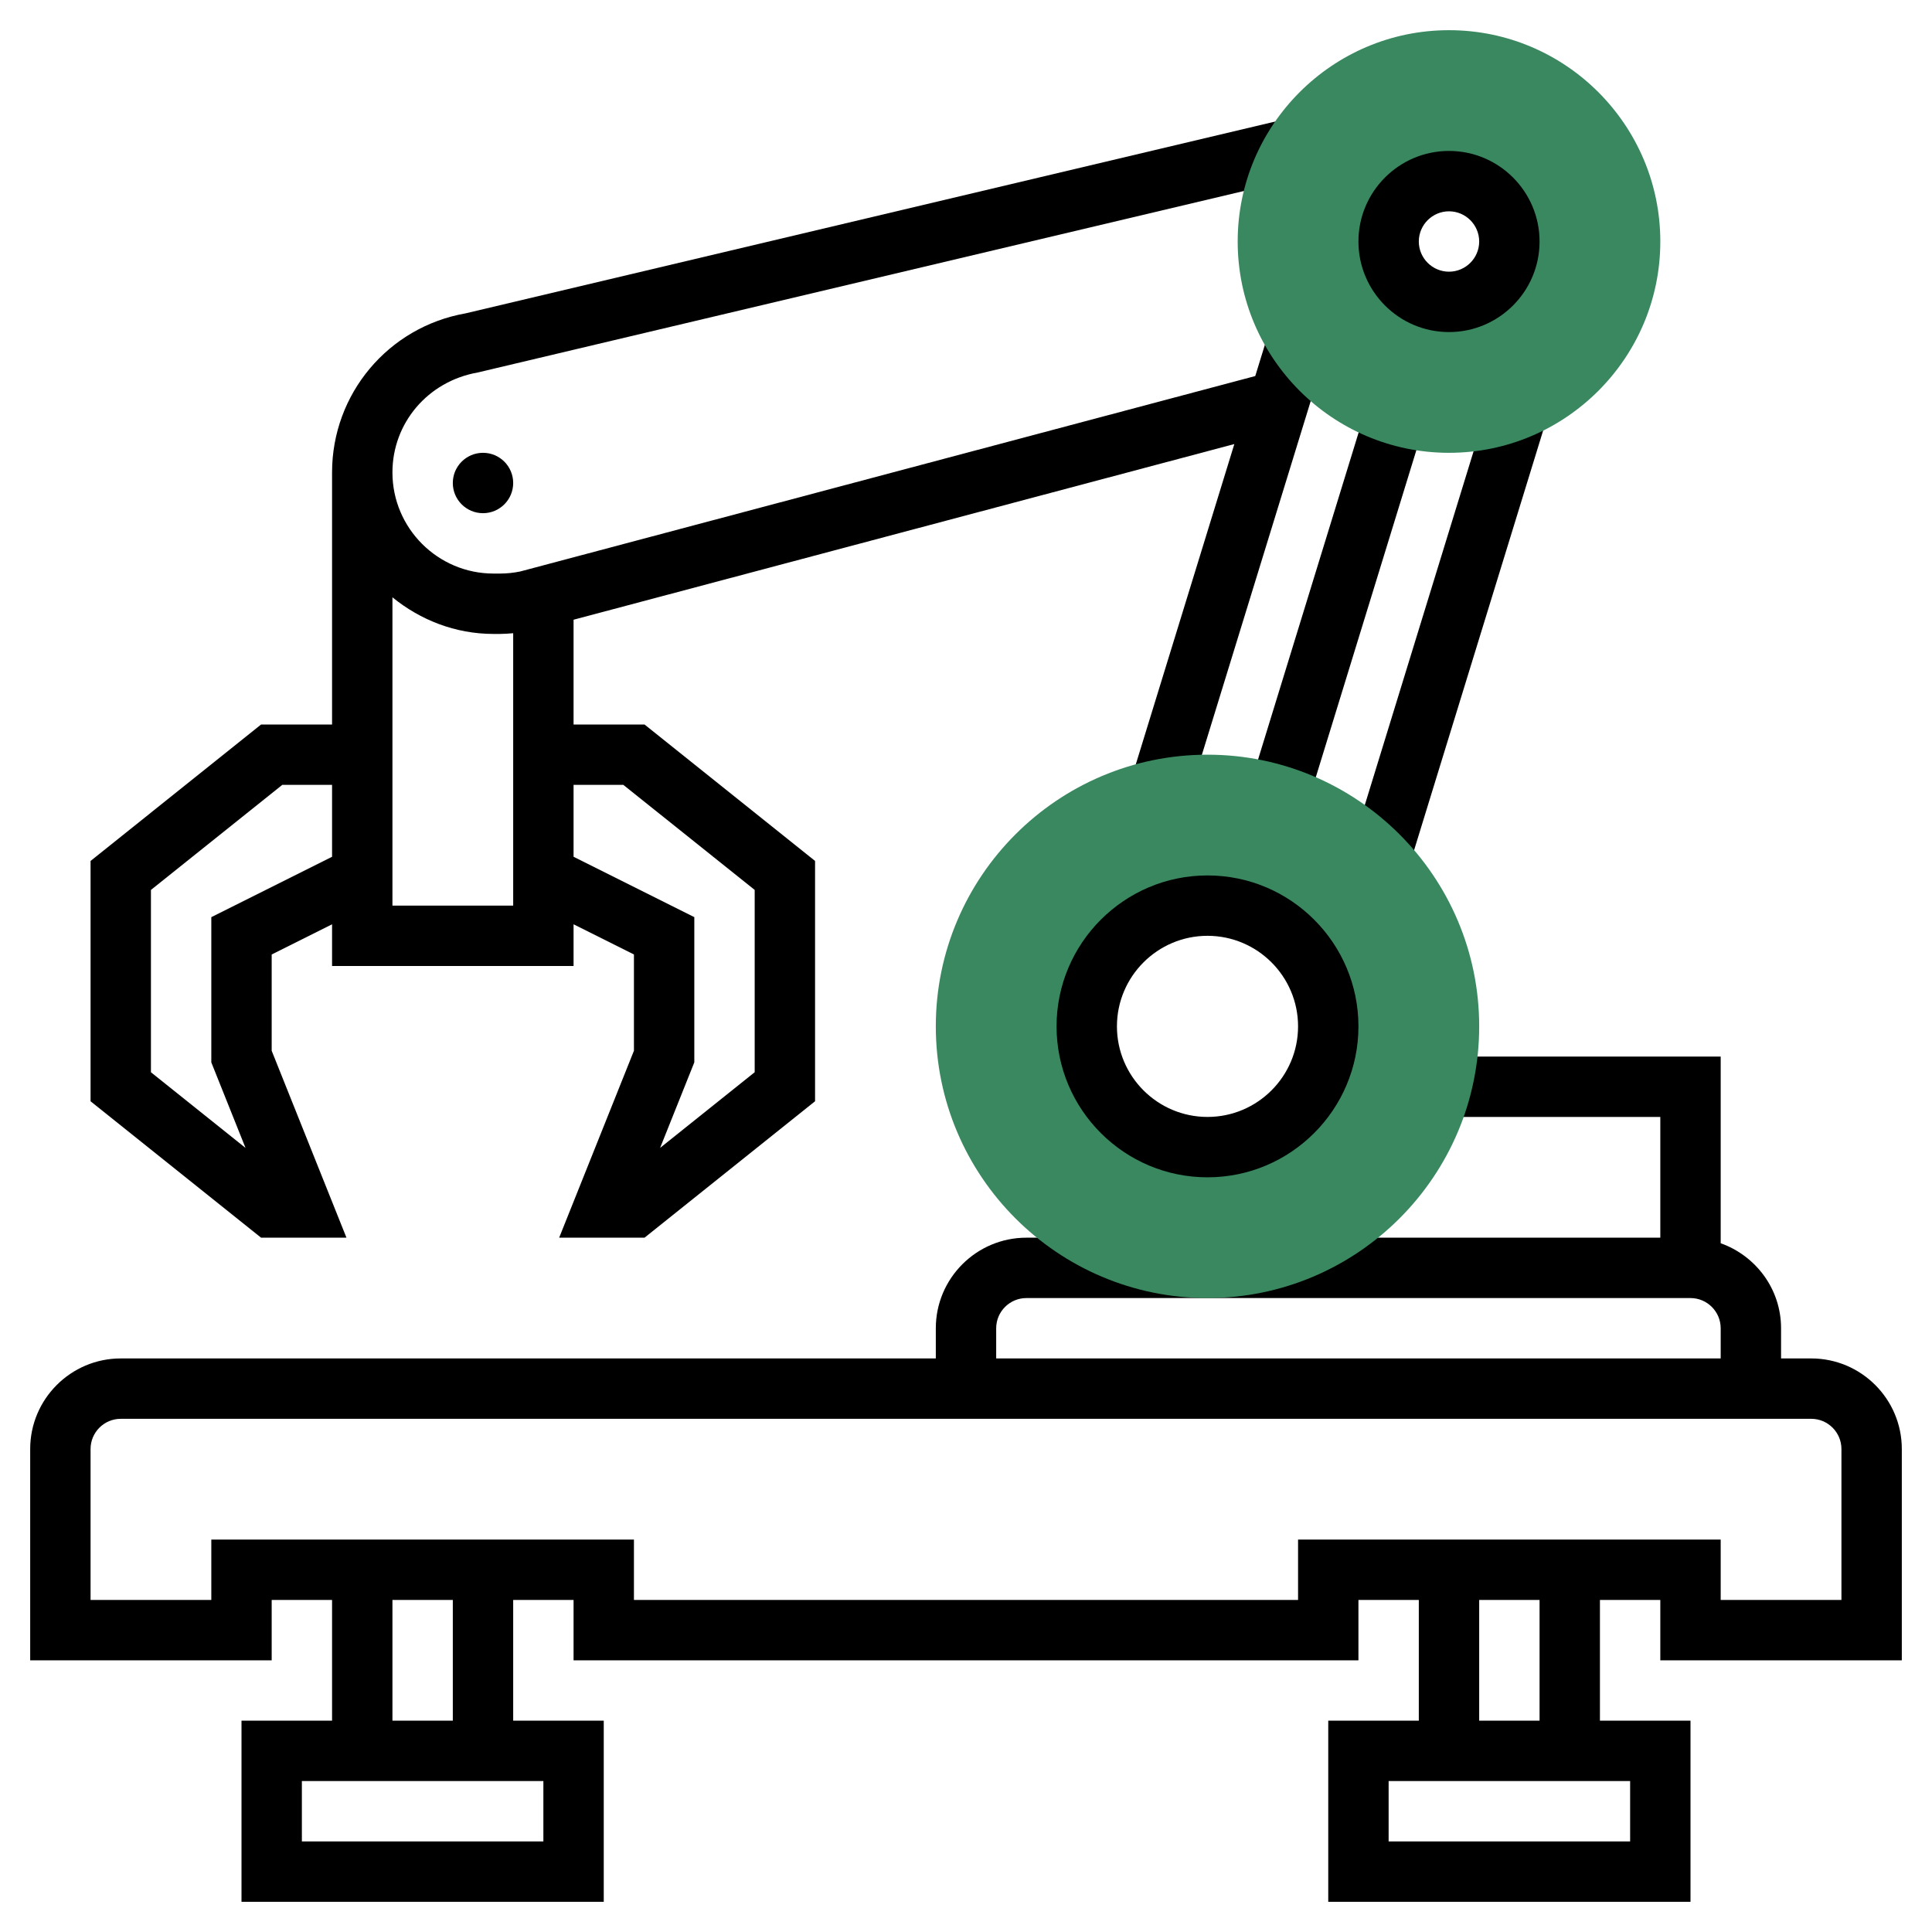
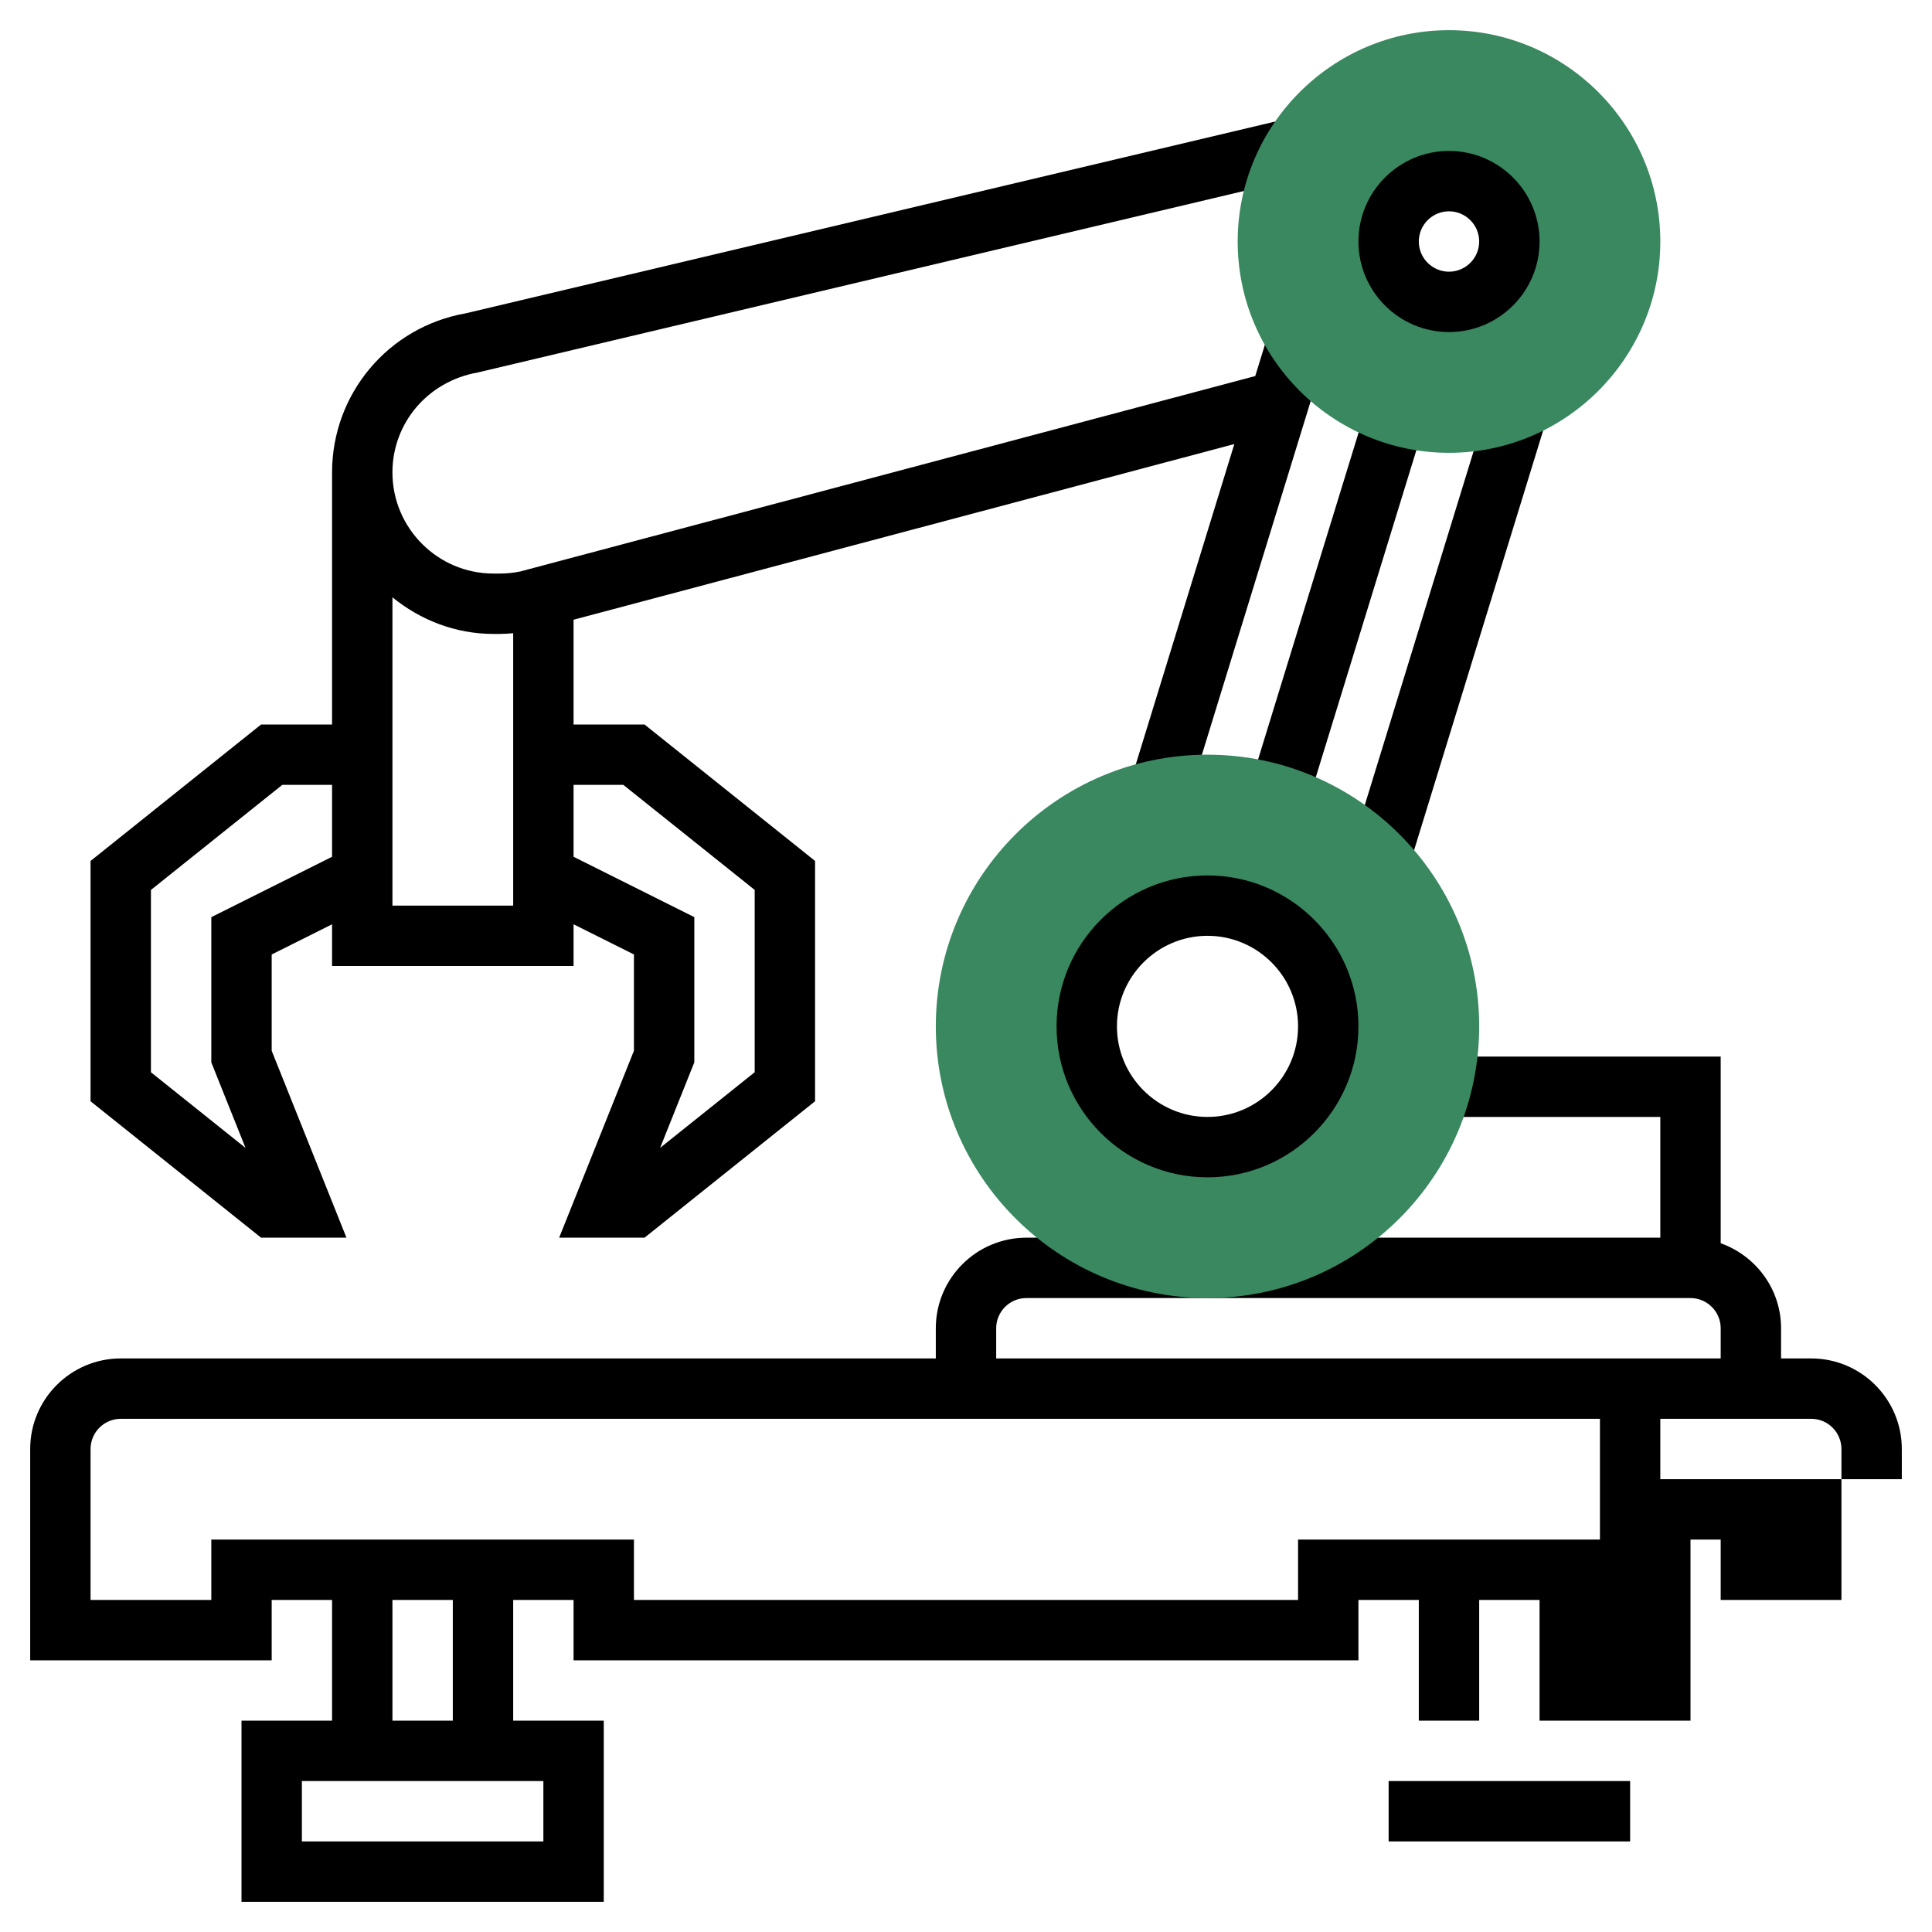
<svg xmlns="http://www.w3.org/2000/svg" width="512" height="512" x="0" y="0" viewBox="0 0 64 64" style="enable-background:new 0 0 512 512" xml:space="preserve" class="">
  <g>
    <g>
      <g>
        <rect x="40.229" y="19.978" transform="matrix(0.294 -0.956 0.956 0.294 13.841 60.695)" width="15.557" height="2" fill="#000000" data-original="#000000" style="" />
      </g>
-       <path d="M63,55v-7c0-1.654-1.346-3-3-3h-1v-1c0-1.302-0.839-2.402-2-2.816V35h-9.255v2H55v4H34c-1.654,0-3,1.346-3,3v1H4 c-1.654,0-3,1.346-3,3v7h8v-2h2v4H8v6h12v-6h-3v-4h2v2h26v-2h2v4h-3v6h12v-6h-3v-4h2v2H63z M33,44c0-0.551,0.449-1,1-1h22 c0.551,0,1,0.449,1,1v1H33V44z M18,61h-8v-2h8V61z M15,57h-2v-4h2V57z M54,59v2h-8v-2H54z M49,57v-4h2v4H49z M43,51v2H21v-2H7v2H3 v-5c0-0.551,0.449-1,1-1h56c0.551,0,1,0.449,1,1v5h-4v-2H43z" fill="#000000" data-original="#000000" style="" />
+       <path d="M63,55v-7c0-1.654-1.346-3-3-3h-1v-1c0-1.302-0.839-2.402-2-2.816V35h-9.255v2H55v4H34c-1.654,0-3,1.346-3,3v1H4 c-1.654,0-3,1.346-3,3v7h8v-2h2v4H8v6h12v-6h-3v-4h2v2h26v-2h2v4h-3h12v-6h-3v-4h2v2H63z M33,44c0-0.551,0.449-1,1-1h22 c0.551,0,1,0.449,1,1v1H33V44z M18,61h-8v-2h8V61z M15,57h-2v-4h2V57z M54,59v2h-8v-2H54z M49,57v-4h2v4H49z M43,51v2H21v-2H7v2H3 v-5c0-0.551,0.449-1,1-1h56c0.551,0,1,0.449,1,1v5h-4v-2H43z" fill="#000000" data-original="#000000" style="" />
      <g>
        <rect x="37.694" y="19.044" transform="matrix(0.294 -0.956 0.956 0.294 12.113 56.487)" width="13.2" height="2" fill="#000000" data-original="#000000" style="" />
      </g>
      <g>
        <path d="M42.031,10.999l-0.449,1.458l-24.349,6.474C17.01,18.977,16.782,19,16.555,19H16.35C14.503,19,13,17.497,13,15.65 c0-1.629,1.164-3.017,2.825-3.311l27.272-6.46l-0.461-1.946L15.42,10.381C12.859,10.833,11,13.049,11,15.65V24H8.649L3,28.52 v7.961L8.649,41h2.828L9,34.808v-3.189l2-1V32h8v-1.382l2,1v3.189L18.523,41h2.828L27,36.48V28.52L21.351,24H19v-3.471 l21.889-5.819l-3.432,11.155l1.911,0.588l4.574-14.866L42.031,10.999z M7,30.382v4.811l1.133,2.833L5,35.52V29.48L9.351,26H11 v2.382L7,30.382z M13,30V19.787C13.92,20.534,15.076,21,16.35,21h0.205c0.147,0,0.295-0.011,0.445-0.024V30H13z M20.649,26 L25,29.48v6.039l-3.133,2.506L23,35.192v-4.811l-4-2V26H20.649z" fill="#000000" data-original="#000000" style="" />
-         <circle cx="16" cy="16" r="1" fill="#000000" data-original="#000000" style="" />
      </g>
      <path style="" d="M40,43c-4.963,0-9-4.037-9-9s4.037-9,9-9s9,4.037,9,9S44.963,43,40,43z M40,30c-2.205,0-4,1.795-4,4 s1.795,4,4,4s4-1.795,4-4S42.205,30,40,30z" fill="#398860" data-original="#f0bc5e" class="" />
      <g>
        <path d="M40,39c-2.757,0-5-2.243-5-5s2.243-5,5-5s5,2.243,5,5S42.757,39,40,39z M40,31c-1.654,0-3,1.346-3,3s1.346,3,3,3 s3-1.346,3-3S41.654,31,40,31z" fill="#000000" data-original="#000000" style="" />
      </g>
      <path style="" d="M48,15c-3.859,0-7-3.141-7-7s3.141-7,7-7s7,3.141,7,7S51.859,15,48,15z M48,6c-1.103,0-2,0.897-2,2 s0.897,2,2,2s2-0.897,2-2S49.103,6,48,6z" fill="#398860" data-original="#f0bc5e" class="" />
      <g>
        <path d="M48,11c-1.654,0-3-1.346-3-3s1.346-3,3-3s3,1.346,3,3S49.654,11,48,11z M48,7c-0.551,0-1,0.449-1,1s0.449,1,1,1 s1-0.449,1-1S48.551,7,48,7z" fill="#000000" data-original="#000000" style="" />
      </g>
    </g>
  </g>
</svg>